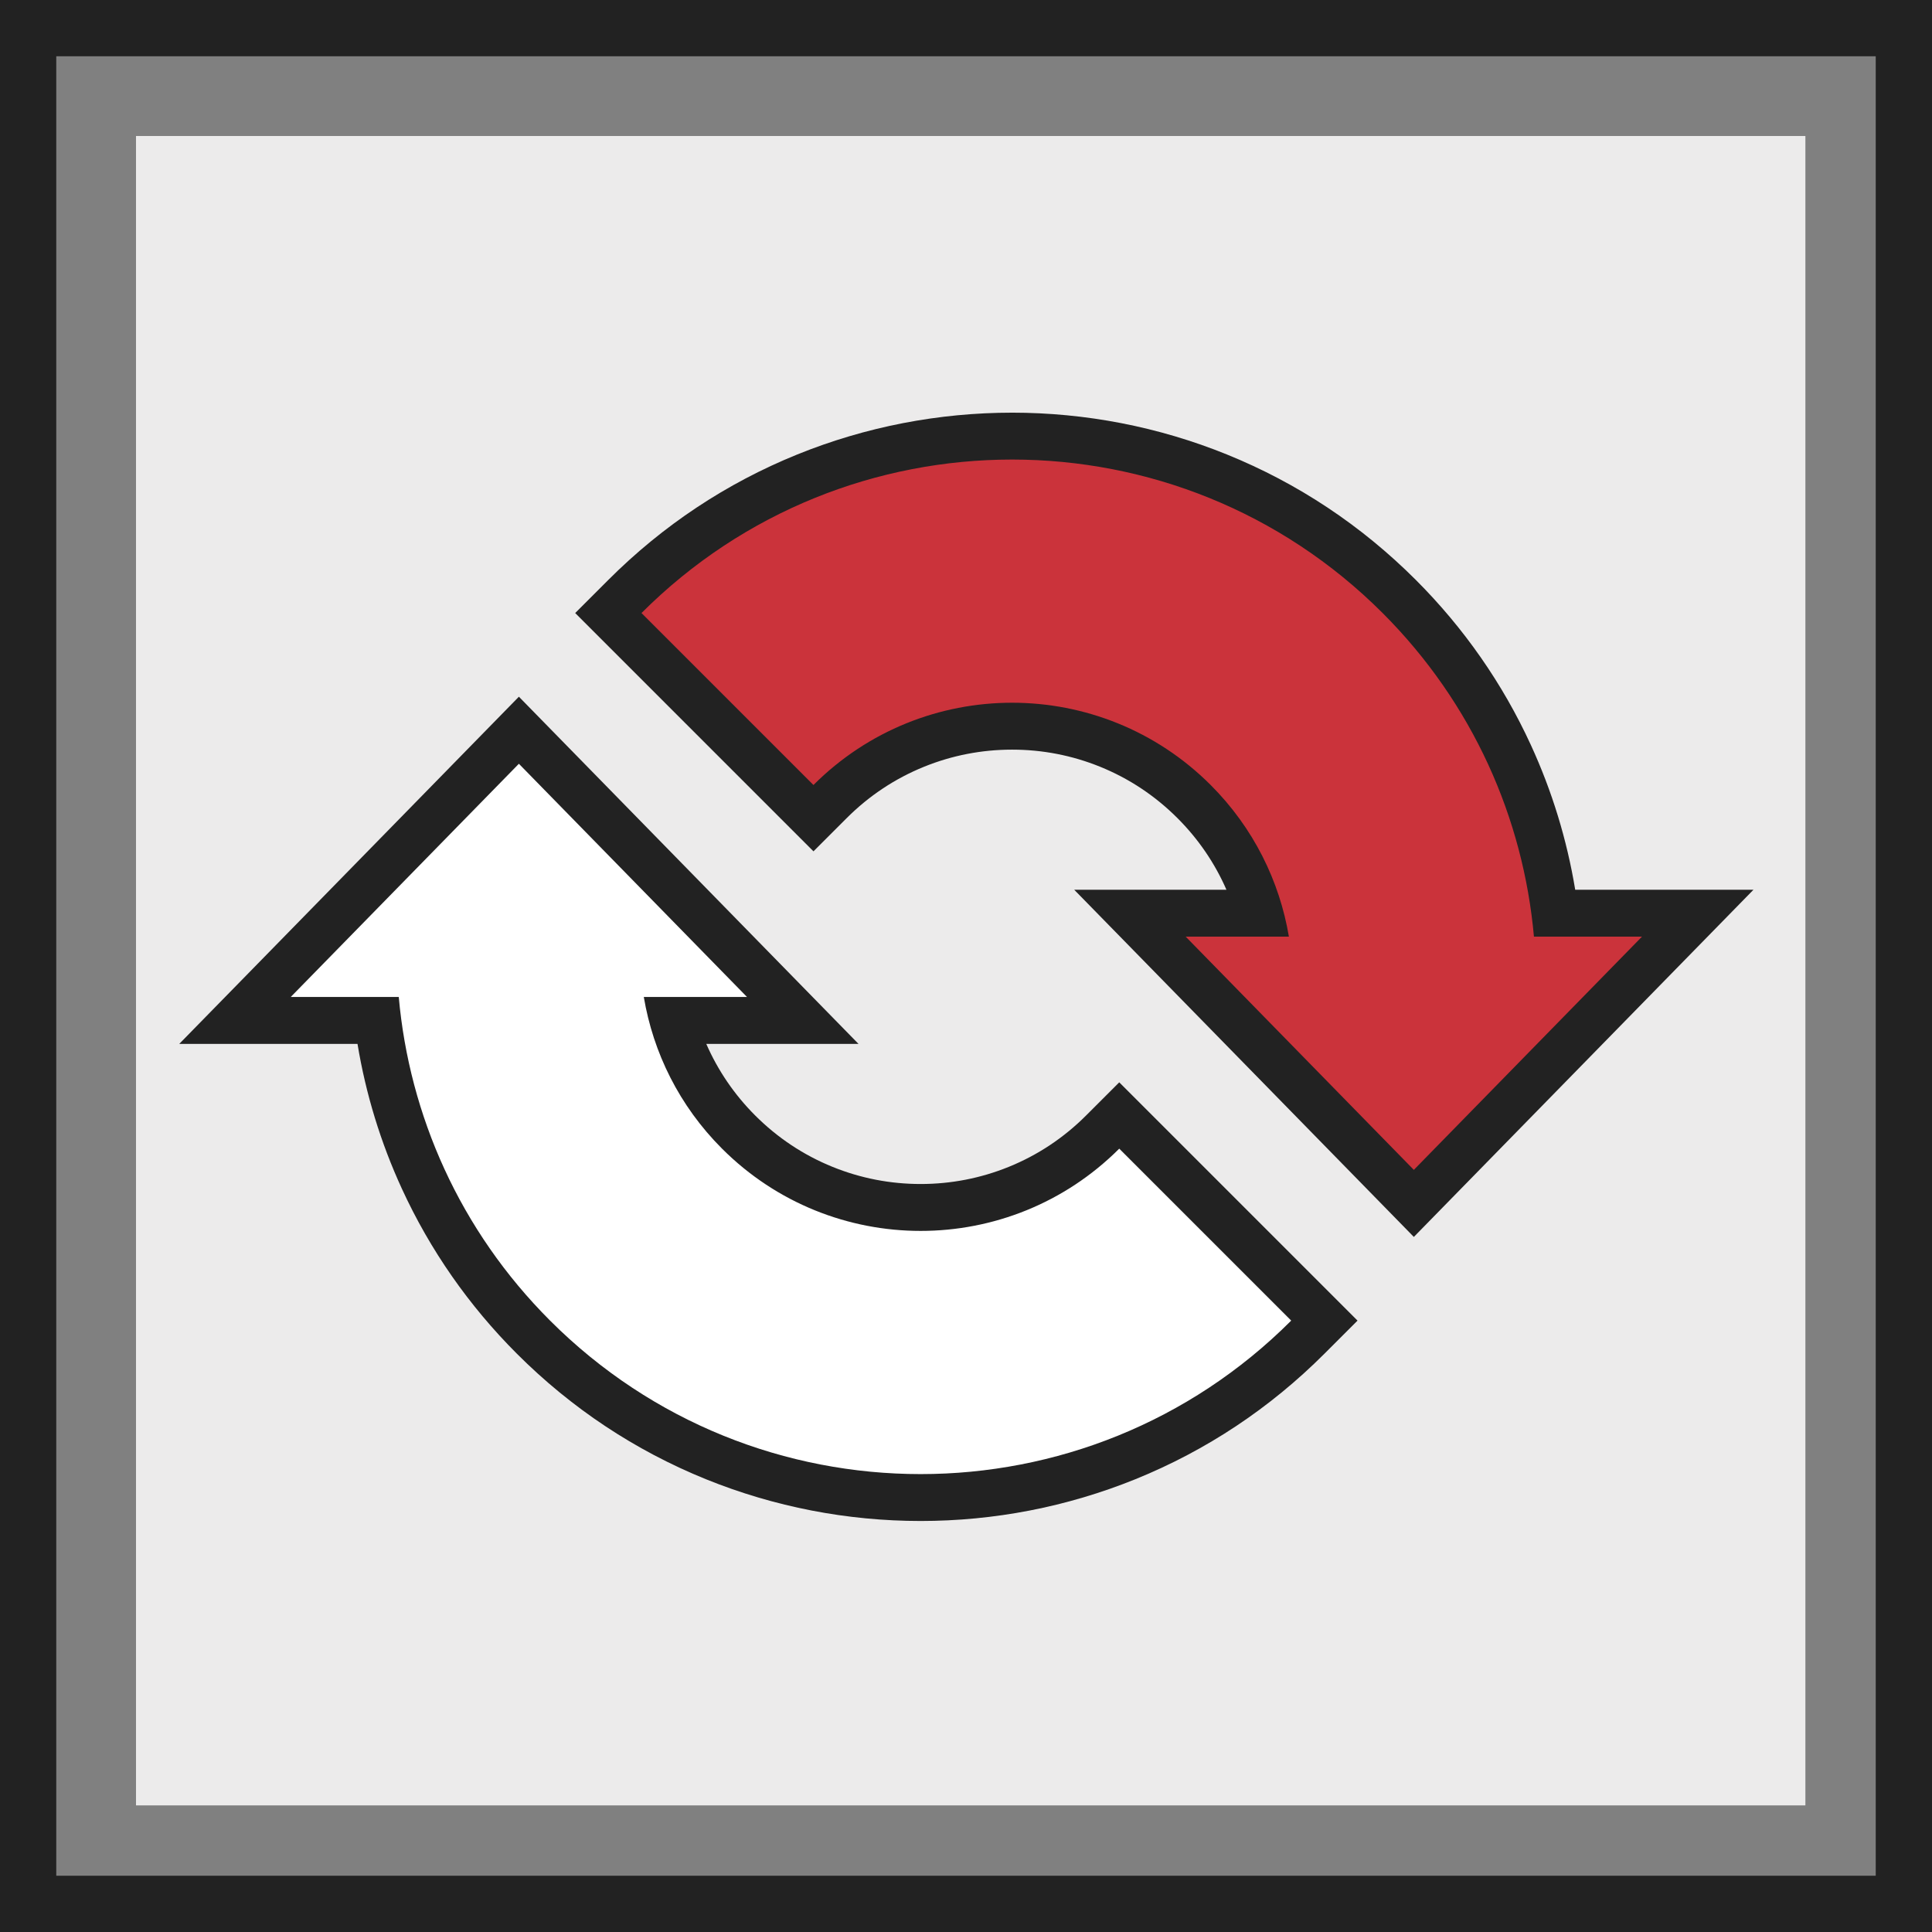
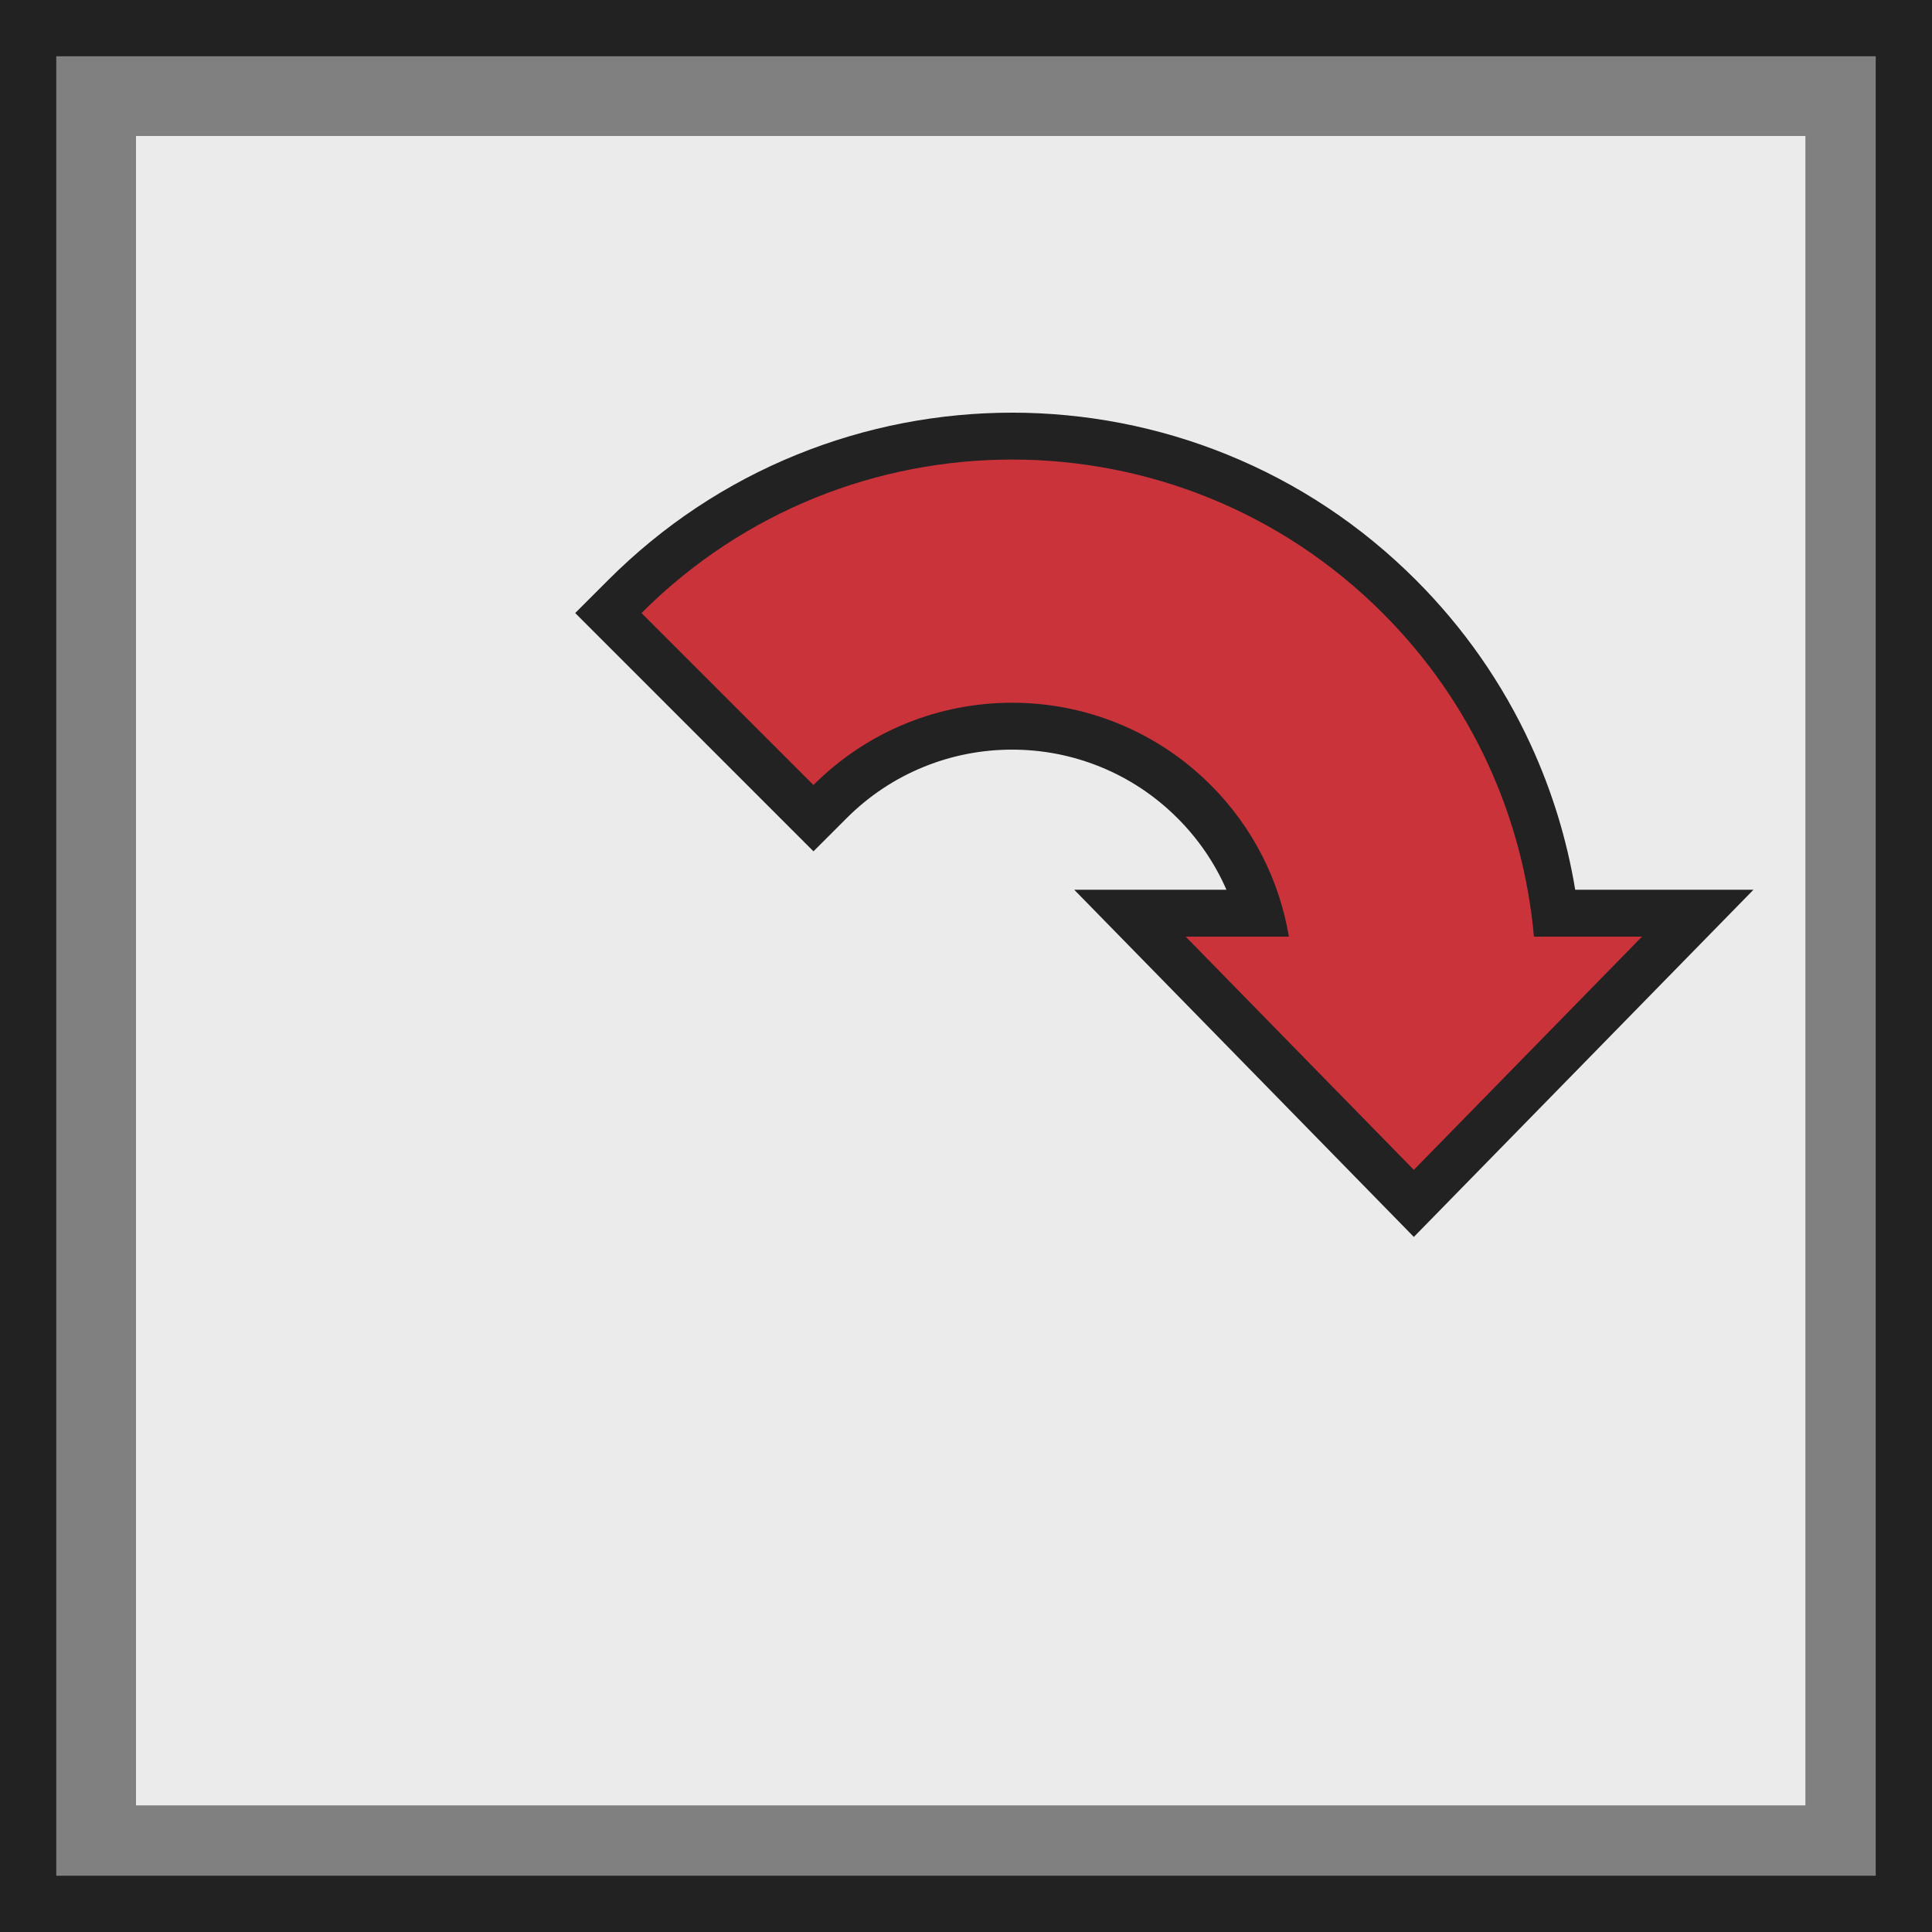
<svg xmlns="http://www.w3.org/2000/svg" height="206" viewBox="0 0 206 206" width="206">
  <rect x="0" y="0" width="206" height="206" fill="#808080" stroke="none" />
  <path d="m14.5 14.5h178v178h-178z" fill="#ecebeb" />
  <g stroke-miterlimit="10">
    <path d="m3 3h200v200h-200z" fill="none" stroke="#222" stroke-width="6" />
    <g fill="#cb333b" transform="translate(-819.246 -1081.587)">
      <path d="m969.994 1209.9-1.787-1.827-24.326-24.867-4.156-4.248h5.943 7.886c-1.266-4.49-3.65-8.561-6.991-11.902-2.621-2.621-5.675-4.65-9.079-6.03-3.288-1.333-6.764-2.01-10.33-2.01-3.566 0-7.041.676-10.33 2.01-3.403 1.38-6.458 3.409-9.078 6.03l-1.768 1.768-1.768-1.768-18.335-18.336-1.768-1.768 1.768-1.768c5.572-5.571 12.069-9.885 19.312-12.823 3.481-1.411 7.121-2.49 10.818-3.206 3.662-.709 7.412-1.068 11.147-1.068s7.485.359 11.147 1.068c3.698.716 7.338 1.794 10.819 3.206 7.243 2.937 13.741 7.251 19.312 12.823 4.922 4.923 8.879 10.599 11.762 16.87 2.466 5.365 4.093 11.041 4.847 16.904h9.277 5.943l-4.156 4.248-24.325 24.867z" />
      <path d="m927.156 1130.587c-14.3 0-28.6 5.455-39.51 16.365l18.335 18.336c5.848-5.848 13.512-8.772 21.176-8.772s15.328 2.924 21.176 8.772c4.569 4.569 7.345 10.249 8.342 16.17h-11.005l24.326 24.867 24.325-24.867h-11.519c-1.125-12.588-6.499-24.869-16.135-34.506-10.91-10.91-25.211-16.365-39.51-16.365m0-5c3.894 0 7.804.375 11.622 1.114 3.856.746 7.652 1.871 11.283 3.344 7.555 3.063 14.331 7.562 20.141 13.371 5.132 5.133 9.259 11.052 12.266 17.594 2.265 4.927 3.851 10.106 4.734 15.448h7.118 11.886l-8.311 8.496-24.325 24.867-3.574 3.654-3.574-3.654-24.326-24.867-8.311-8.496h11.886 4.344c-1.233-2.827-2.992-5.409-5.217-7.634-2.383-2.383-5.159-4.227-8.25-5.481-2.988-1.212-6.148-1.826-9.39-1.826-3.242 0-6.402.615-9.39 1.826-3.091 1.254-5.867 3.098-8.25 5.481l-3.536 3.536-3.536-3.536-18.335-18.336-3.535-3.536 3.536-3.535c5.81-5.809 12.586-10.308 20.141-13.371 3.63-1.472 7.427-2.597 11.283-3.344 3.818-.739 7.728-1.114 11.622-1.114z" fill="#222" />
    </g>
    <g fill="#fff" transform="translate(-828.541 -1073.964)">
-       <path d="m926.705 1233.64c-3.735 0-7.485-.359-11.147-1.068-3.698-.716-7.338-1.795-10.819-3.206-7.243-2.937-13.741-7.252-19.312-12.823-4.922-4.923-8.879-10.599-11.762-16.869-2.466-5.365-4.093-11.041-4.847-16.905h-9.277-5.943l4.156-4.248 24.326-24.867 1.787-1.827 1.787 1.827 24.325 24.867 4.156 4.248h-5.943-7.885c1.267 4.491 3.651 8.563 6.991 11.904 2.621 2.62 5.675 4.649 9.078 6.029 3.288 1.333 6.764 2.009 10.33 2.009 3.566 0 7.041-.676 10.33-2.009 3.403-1.38 6.458-3.408 9.078-6.029l1.768-1.768 1.768 1.768 18.335 18.335 1.768 1.768-1.768 1.768c-5.572 5.572-12.069 9.886-19.312 12.823-3.481 1.411-7.121 2.49-10.819 3.206-3.662.709-7.412 1.068-11.147 1.068z" />
-       <path d="m926.705 1231.14c14.3 0 28.6-5.455 39.511-16.366l-18.335-18.335c-5.848 5.847-13.512 8.771-21.176 8.771s-15.328-2.924-21.176-8.771c-4.569-4.57-7.344-10.25-8.342-16.171h11.005l-24.325-24.867-24.326 24.867h11.519c1.125 12.59 6.499 24.869 16.135 34.506 10.911 10.911 25.211 16.366 39.511 16.366m0 5c-3.894 0-7.804-.375-11.622-1.114-3.856-.747-7.652-1.872-11.283-3.344-7.555-3.064-14.331-7.563-20.141-13.372-5.132-5.133-9.259-11.052-12.266-17.593-2.265-4.927-3.851-10.107-4.734-15.449h-7.118-11.886l8.312-8.496 24.326-24.867 3.574-3.654 3.574 3.654 24.325 24.867 8.311 8.496h-11.886-4.344c1.234 2.828 2.992 5.411 5.217 7.636 2.382 2.382 5.158 4.226 8.25 5.479 2.988 1.212 6.148 1.826 9.39 1.826s6.402-.615 9.39-1.826c3.091-1.253 5.867-3.097 8.25-5.48l3.536-3.535 3.535 3.535 18.335 18.335 3.536 3.536-3.536 3.536c-5.81 5.81-12.586 10.309-20.141 13.372-3.631 1.472-7.427 2.597-11.283 3.344-3.818.739-7.728 1.114-11.622 1.114z" fill="#222" />
-     </g>
+       </g>
  </g>
</svg>